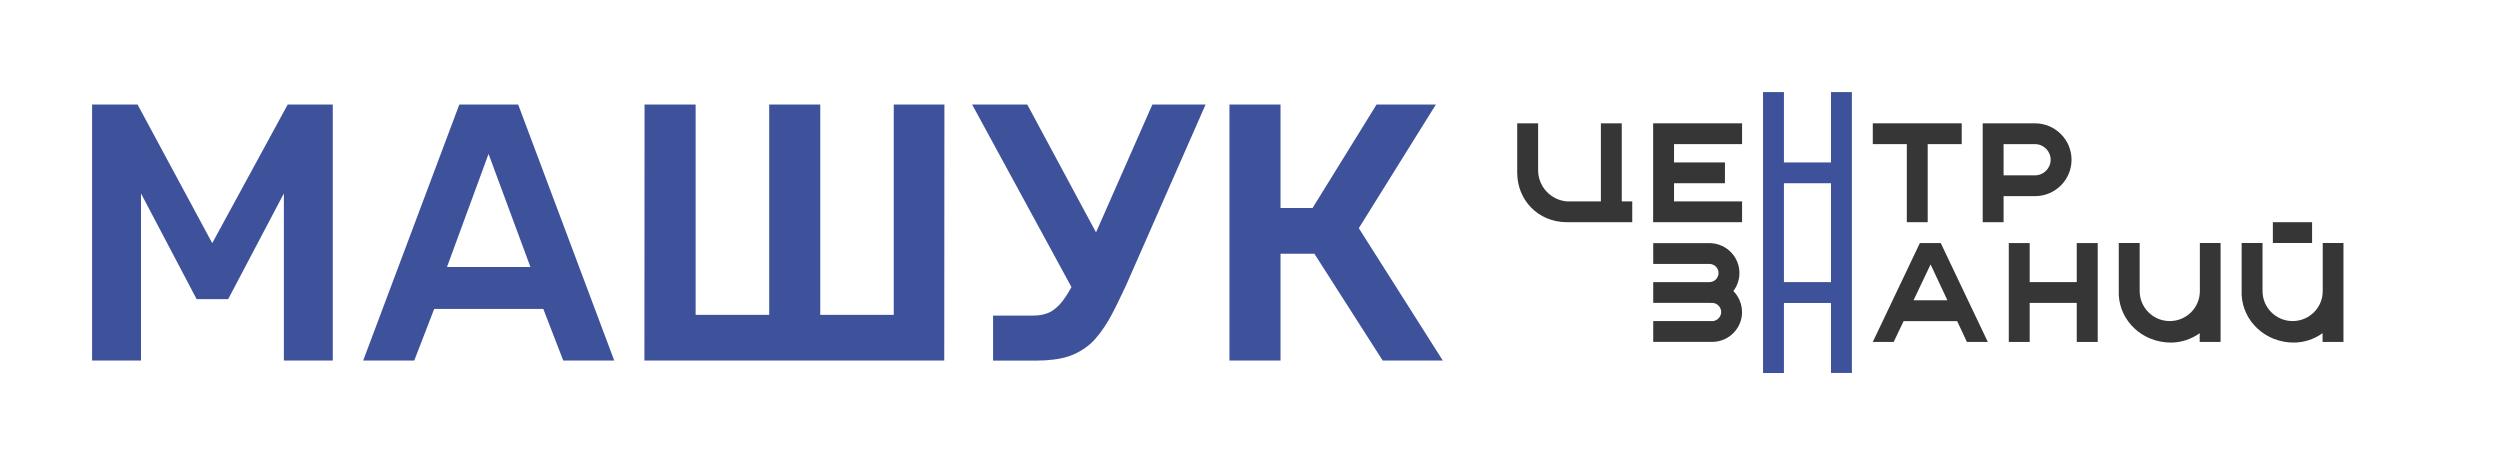
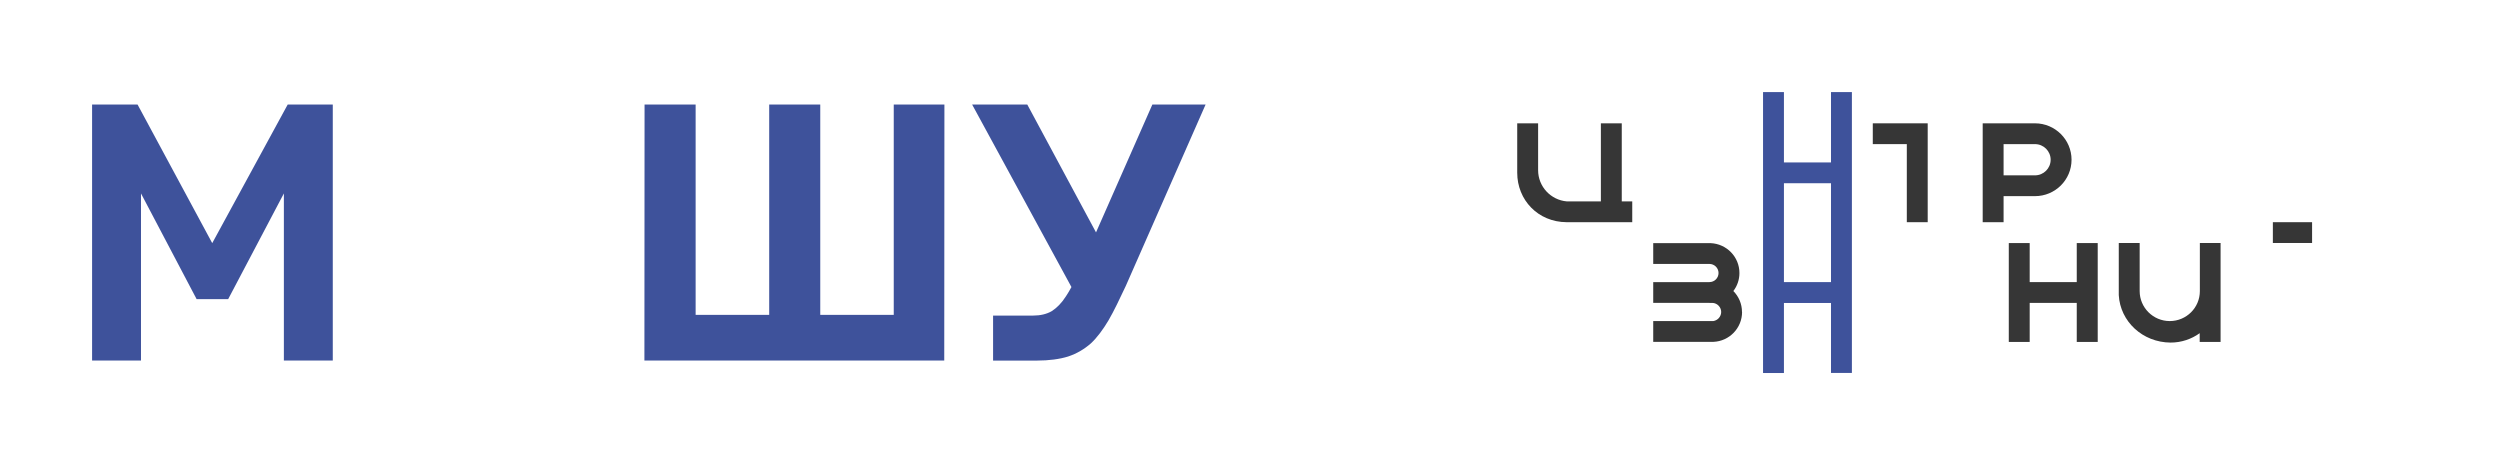
<svg xmlns="http://www.w3.org/2000/svg" width="277" height="52" viewBox="0 0 277 52" fill="none">
  <path d="M180.853 22.315V24.619H173.607H173.581C170.406 24.602 168.108 22.156 168.108 19.137V13.664H170.423V18.855C170.423 20.673 171.825 22.165 173.607 22.315H177.377V13.664H179.691V22.315H180.853Z" fill="#363636" />
-   <path d="M185.483 15.968V17.998H191.124V20.302H185.483V22.315H193.022V24.619H183.168V13.664H193.022V15.968H185.483Z" fill="#363636" />
  <path d="M197.66 31.257H202.875V20.302H197.66V31.257ZM202.875 41.33V33.57H197.66V41.33H195.345V10.203H197.66V17.998H202.875V10.203H205.19V41.321H202.875V41.33Z" fill="#3E529B" />
  <path d="M225.474 13.664H219.682V24.619H221.997V21.733H225.474C227.718 21.733 229.527 19.923 229.527 17.698C229.527 15.474 227.709 13.664 225.474 13.664ZM225.474 19.429H221.997V15.968H225.474C226.432 15.968 227.212 16.745 227.212 17.698C227.212 18.652 226.432 19.429 225.474 19.429Z" fill="#363636" />
-   <path d="M217.935 37.887H220.25L215.035 26.932H212.72L207.505 37.887H209.82L210.92 35.583H216.853L217.935 37.887ZM212.02 33.27L213.909 29.297L215.771 33.27H212.02Z" fill="#363636" />
  <path d="M230.104 26.932V31.257H224.889V26.932H222.574V37.887H224.889V33.561H230.104V37.887H232.427V26.932H230.104Z" fill="#363636" />
  <path d="M246.041 26.932V37.887H243.726V36.916C242.822 37.569 241.704 37.958 240.507 37.958C237.394 37.94 234.919 35.618 234.76 32.696C234.76 32.599 234.76 32.502 234.76 32.405V26.923H237.075V32.255C237.075 34.082 238.565 35.574 240.409 35.574C242.254 35.574 243.744 34.091 243.744 32.255V26.923H246.059L246.041 26.932Z" fill="#363636" />
-   <path d="M259.656 26.932V37.887H257.341V36.916C256.436 37.569 255.319 37.958 254.121 37.958C251.008 37.94 248.534 35.618 248.374 32.696C248.374 32.599 248.374 32.502 248.374 32.405V26.923H250.689V32.255C250.689 34.082 252.179 35.574 254.024 35.574C255.868 35.574 257.358 34.091 257.358 32.255V26.923H259.673L259.656 26.932Z" fill="#363636" />
  <path d="M256.179 24.619H251.833V26.923H256.179V24.619Z" fill="#363636" />
  <path d="M193.022 34.568C193.022 36.351 191.612 37.807 189.838 37.878H183.177V35.574H189.838C190.326 35.495 190.707 35.071 190.707 34.568C190.707 34.064 190.326 33.641 189.838 33.57C189.838 33.57 189.447 33.561 189.403 33.561H183.177V31.257H189.403C189.962 31.257 190.414 30.807 190.414 30.251C190.414 29.695 189.962 29.244 189.403 29.244H183.177V26.94H189.403C189.447 26.94 189.501 26.94 189.545 26.94C191.319 27.02 192.729 28.468 192.729 30.251C192.729 31.001 192.481 31.69 192.055 32.246C192.649 32.846 193.013 33.667 193.013 34.576" fill="#363636" />
-   <path d="M217.359 13.664H207.505V15.968H211.275V24.619H213.589V15.968H217.359V13.664Z" fill="#363636" />
+   <path d="M217.359 13.664H207.505V15.968H211.275V24.619H213.589V15.968V13.664Z" fill="#363636" />
  <path d="M35.852 11.58H32.677H31.879L23.515 26.94L15.24 11.58H10.203V39.944H15.622V21.432L21.786 33.146H25.28L31.453 21.432V39.944H32.438H35.852H36.872V11.58H36.588H35.852Z" fill="#3E529B" />
-   <path d="M57.413 11.58H50.894L40.242 39.944H45.901L48.109 34.232H60.198L62.406 39.944H68.056L57.413 11.58ZM49.528 29.58L54.131 17.053L58.77 29.58H49.528Z" fill="#3E529B" />
  <path d="M99.027 11.58V34.885H90.885V11.58H85.227V34.885H77.076V11.58H76.1H72.393H71.417L71.4 39.944H104.623L104.641 11.58H99.027Z" fill="#3E529B" />
  <path d="M132.233 11.58H127.683L121.439 25.749L113.821 11.58H107.71L118.716 31.805C118.512 32.175 118.317 32.52 118.113 32.82C117.625 33.588 117.093 34.117 116.526 34.479C115.958 34.806 115.266 34.965 114.486 34.965H110.033V39.953H114.885C116.224 39.953 117.413 39.794 118.344 39.502C119.319 39.176 120.135 38.69 120.871 38.046C121.563 37.401 122.22 36.51 122.823 35.495C123.435 34.444 124.047 33.146 124.738 31.681L133.581 11.58H132.233Z" fill="#3E529B" />
-   <path d="M159.86 39.944L150.556 25.281L159.097 11.58H157.563H153.528H152.525L145.43 23.047H141.882V11.58H136.224V39.944H141.882V28.114H145.634L153.199 39.944H153.98H158.175H159.86Z" fill="#3E529B" />
</svg>